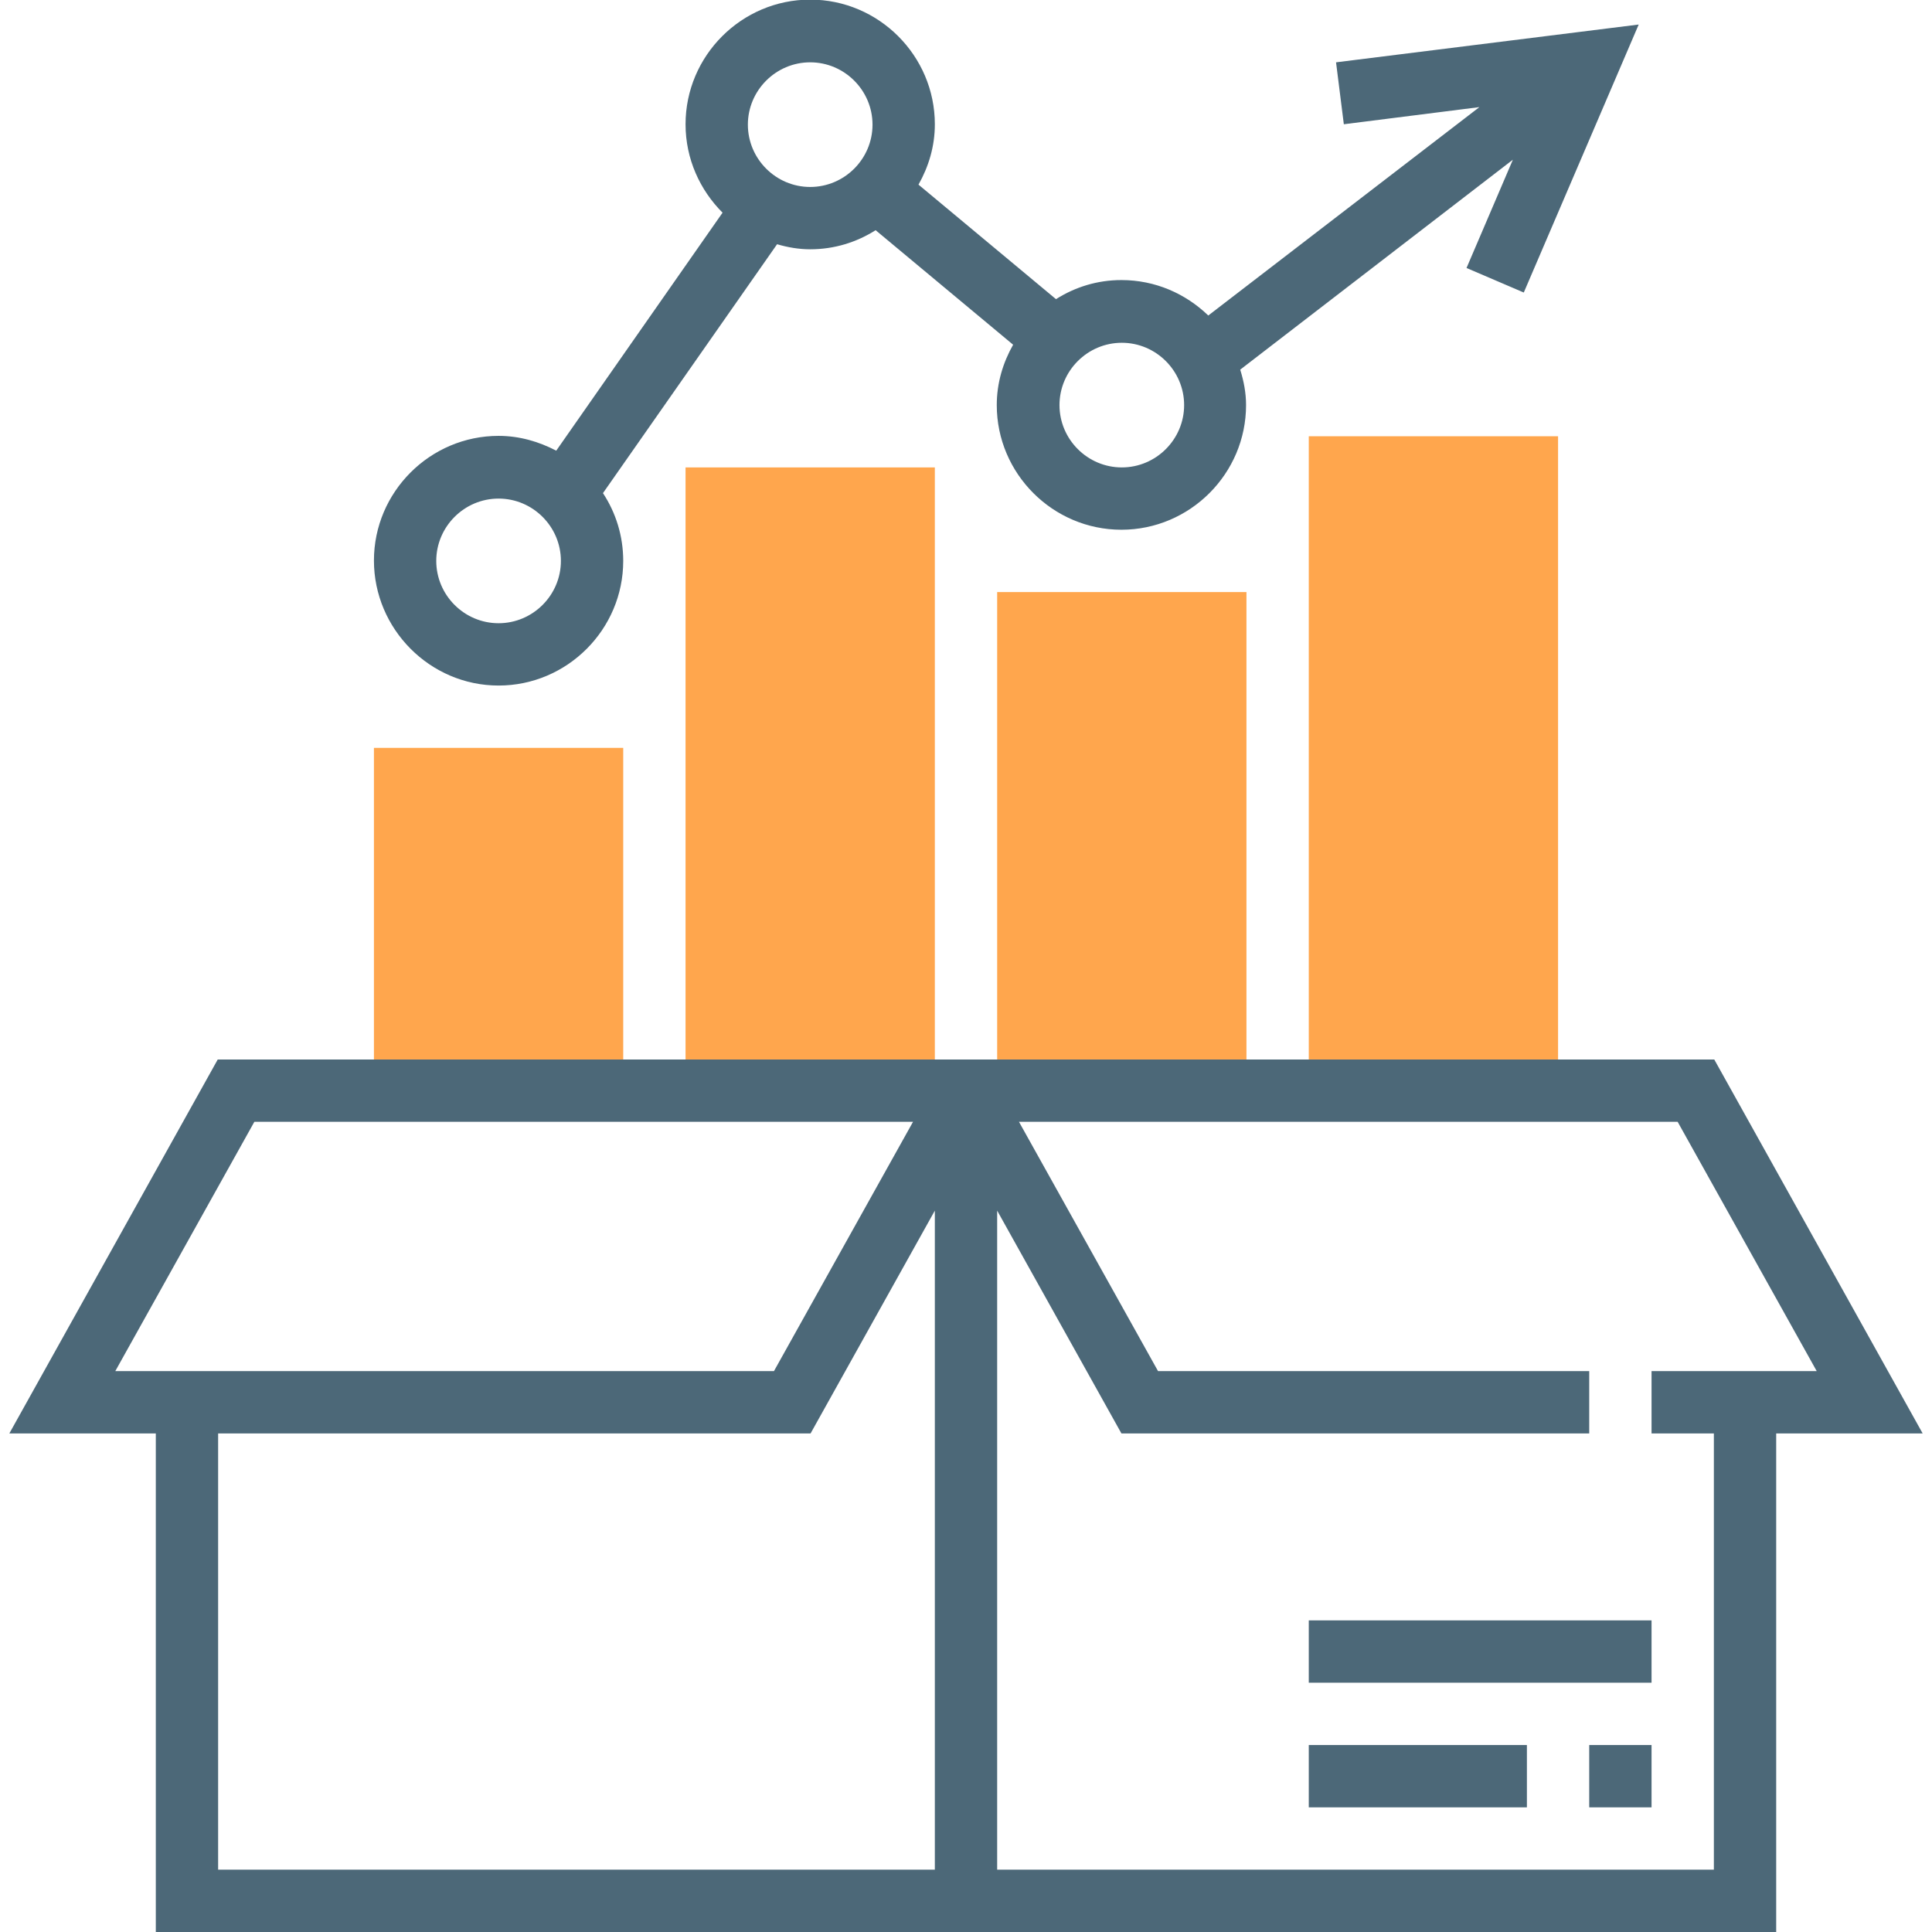
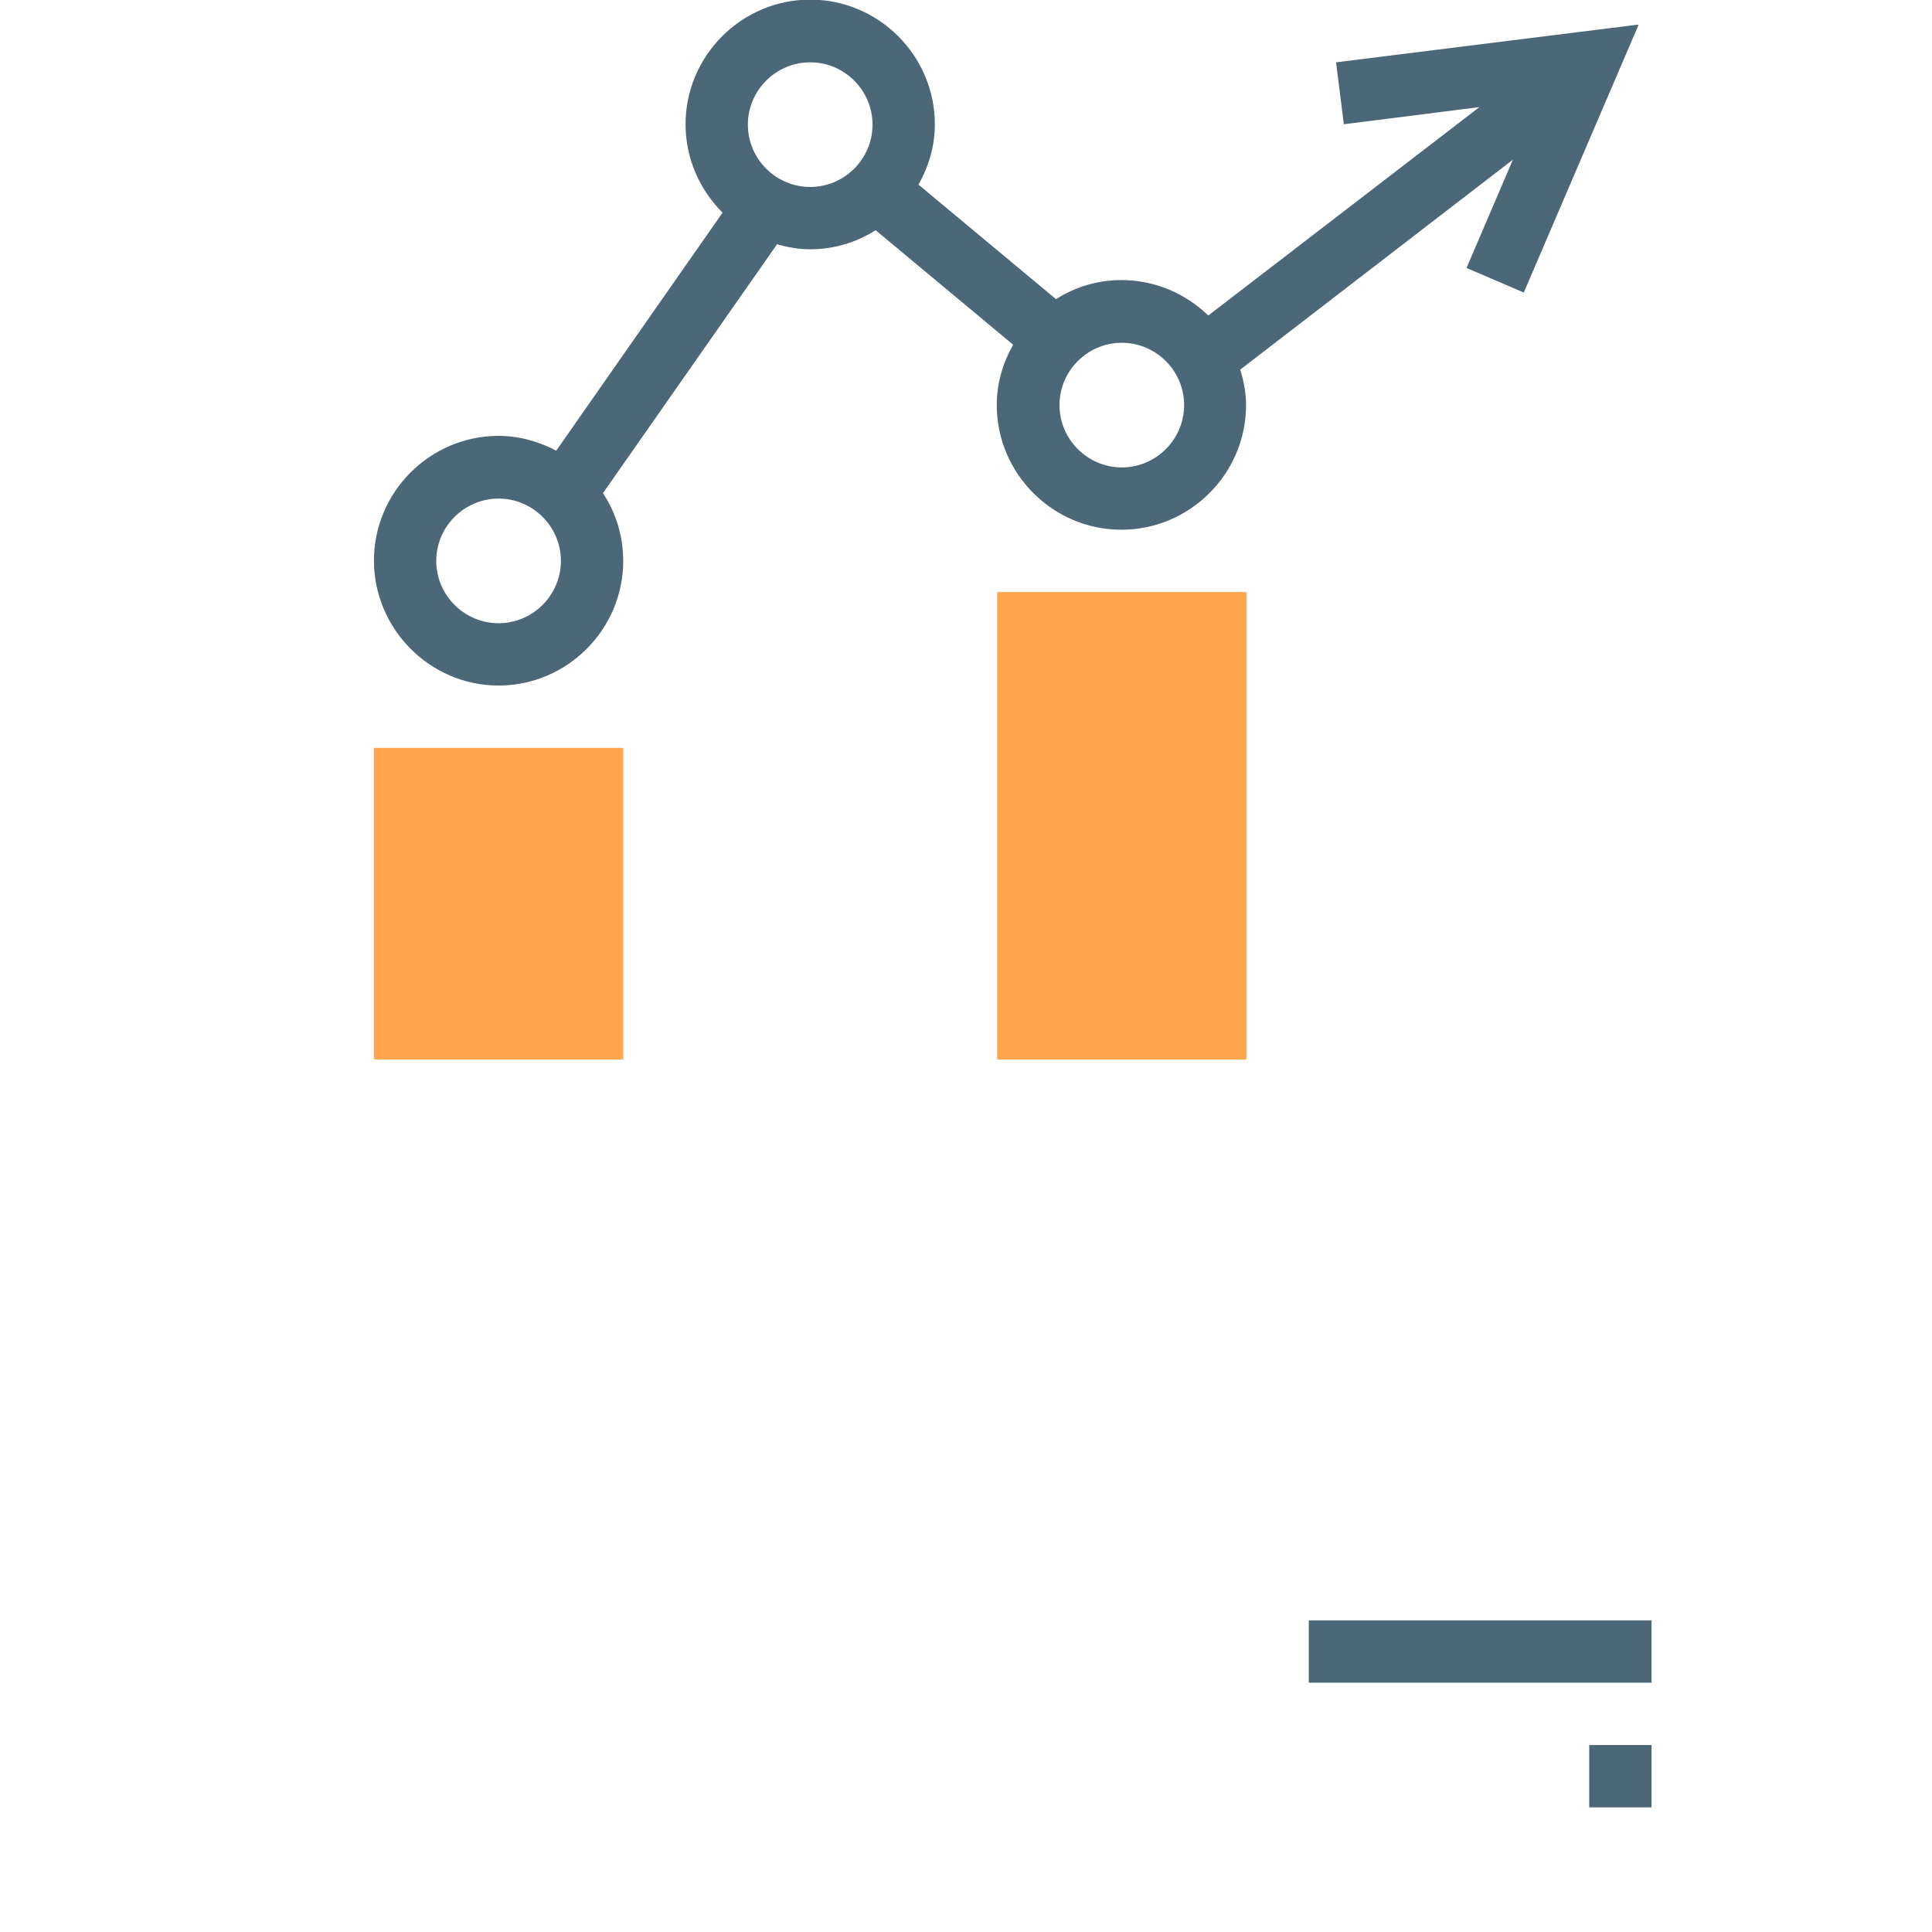
<svg xmlns="http://www.w3.org/2000/svg" version="1.1" id="Capa_1" x="0px" y="0px" viewBox="0 0 496 496" style="enable-background:new 0 0 496 496;" xml:space="preserve">
  <style type="text/css">
	.st0{fill:#FFA64D;}
	.st1{fill:#4C6878;}
</style>
  <g>
    <rect x="96" y="192" class="st0" width="64" height="80" />
-     <rect x="176" y="120" class="st0" width="64" height="152" />
    <rect x="256" y="152" class="st0" width="64" height="120" />
-     <rect x="336" y="112" class="st0" width="64" height="160" />
  </g>
  <g>
-     <path class="st1" d="M493.6,368l-53.5-96H261.6h-27.2H55.9L2.4,368H40v128h416V368H493.6z M65.3,288h169.1l-35.7,64H29.6L65.3,288z    M56,368h152.1l31.9-57.2V480H56V368z M440,480H256V310.8l31.9,57.2H408v-16H297.3l-35.7-64h169.1l35.7,64H424v16h16V480z" />
    <path class="st1" d="M128,176c17.6,0,32-14.4,32-32c0-6.4-1.9-12.4-5.2-17.4l44.7-63.9c2.7,0.8,5.6,1.3,8.5,1.3   c6.2,0,11.9-1.8,16.8-4.9l35.3,29.4c-2.6,4.6-4.2,9.8-4.2,15.5c0,17.6,14.4,32,32,32s32-14.4,32-32c0-3.2-0.6-6.2-1.5-9.1l70-53.9   l-11.9,27.8l14.7,6.3l29.5-68.8L343,16l2,15.9l34.8-4.4l-69.6,53.5c-5.8-5.6-13.6-9.1-22.3-9.1c-6.2,0-11.9,1.8-16.8,4.9   l-35.3-29.4c2.6-4.6,4.2-9.8,4.2-15.5c0-17.6-14.4-32-32-32s-32,14.4-32,32c0,8.9,3.7,16.9,9.5,22.7l-42.7,61.1   c-4.4-2.3-9.4-3.8-14.8-3.8c-17.6,0-32,14.4-32,32S110.4,176,128,176z M304,104c0,8.8-7.2,16-16,16s-16-7.2-16-16s7.2-16,16-16   S304,95.2,304,104z M208,16c8.8,0,16,7.2,16,16s-7.2,16-16,16s-16-7.2-16-16S199.2,16,208,16z M128,128c8.8,0,16,7.2,16,16   s-7.2,16-16,16s-16-7.2-16-16S119.2,128,128,128z" />
    <rect x="408" y="448" class="st1" width="16" height="16" />
-     <rect x="336" y="448" class="st1" width="56" height="16" />
    <rect x="336" y="416" class="st1" width="88" height="16" />
  </g>
</svg>